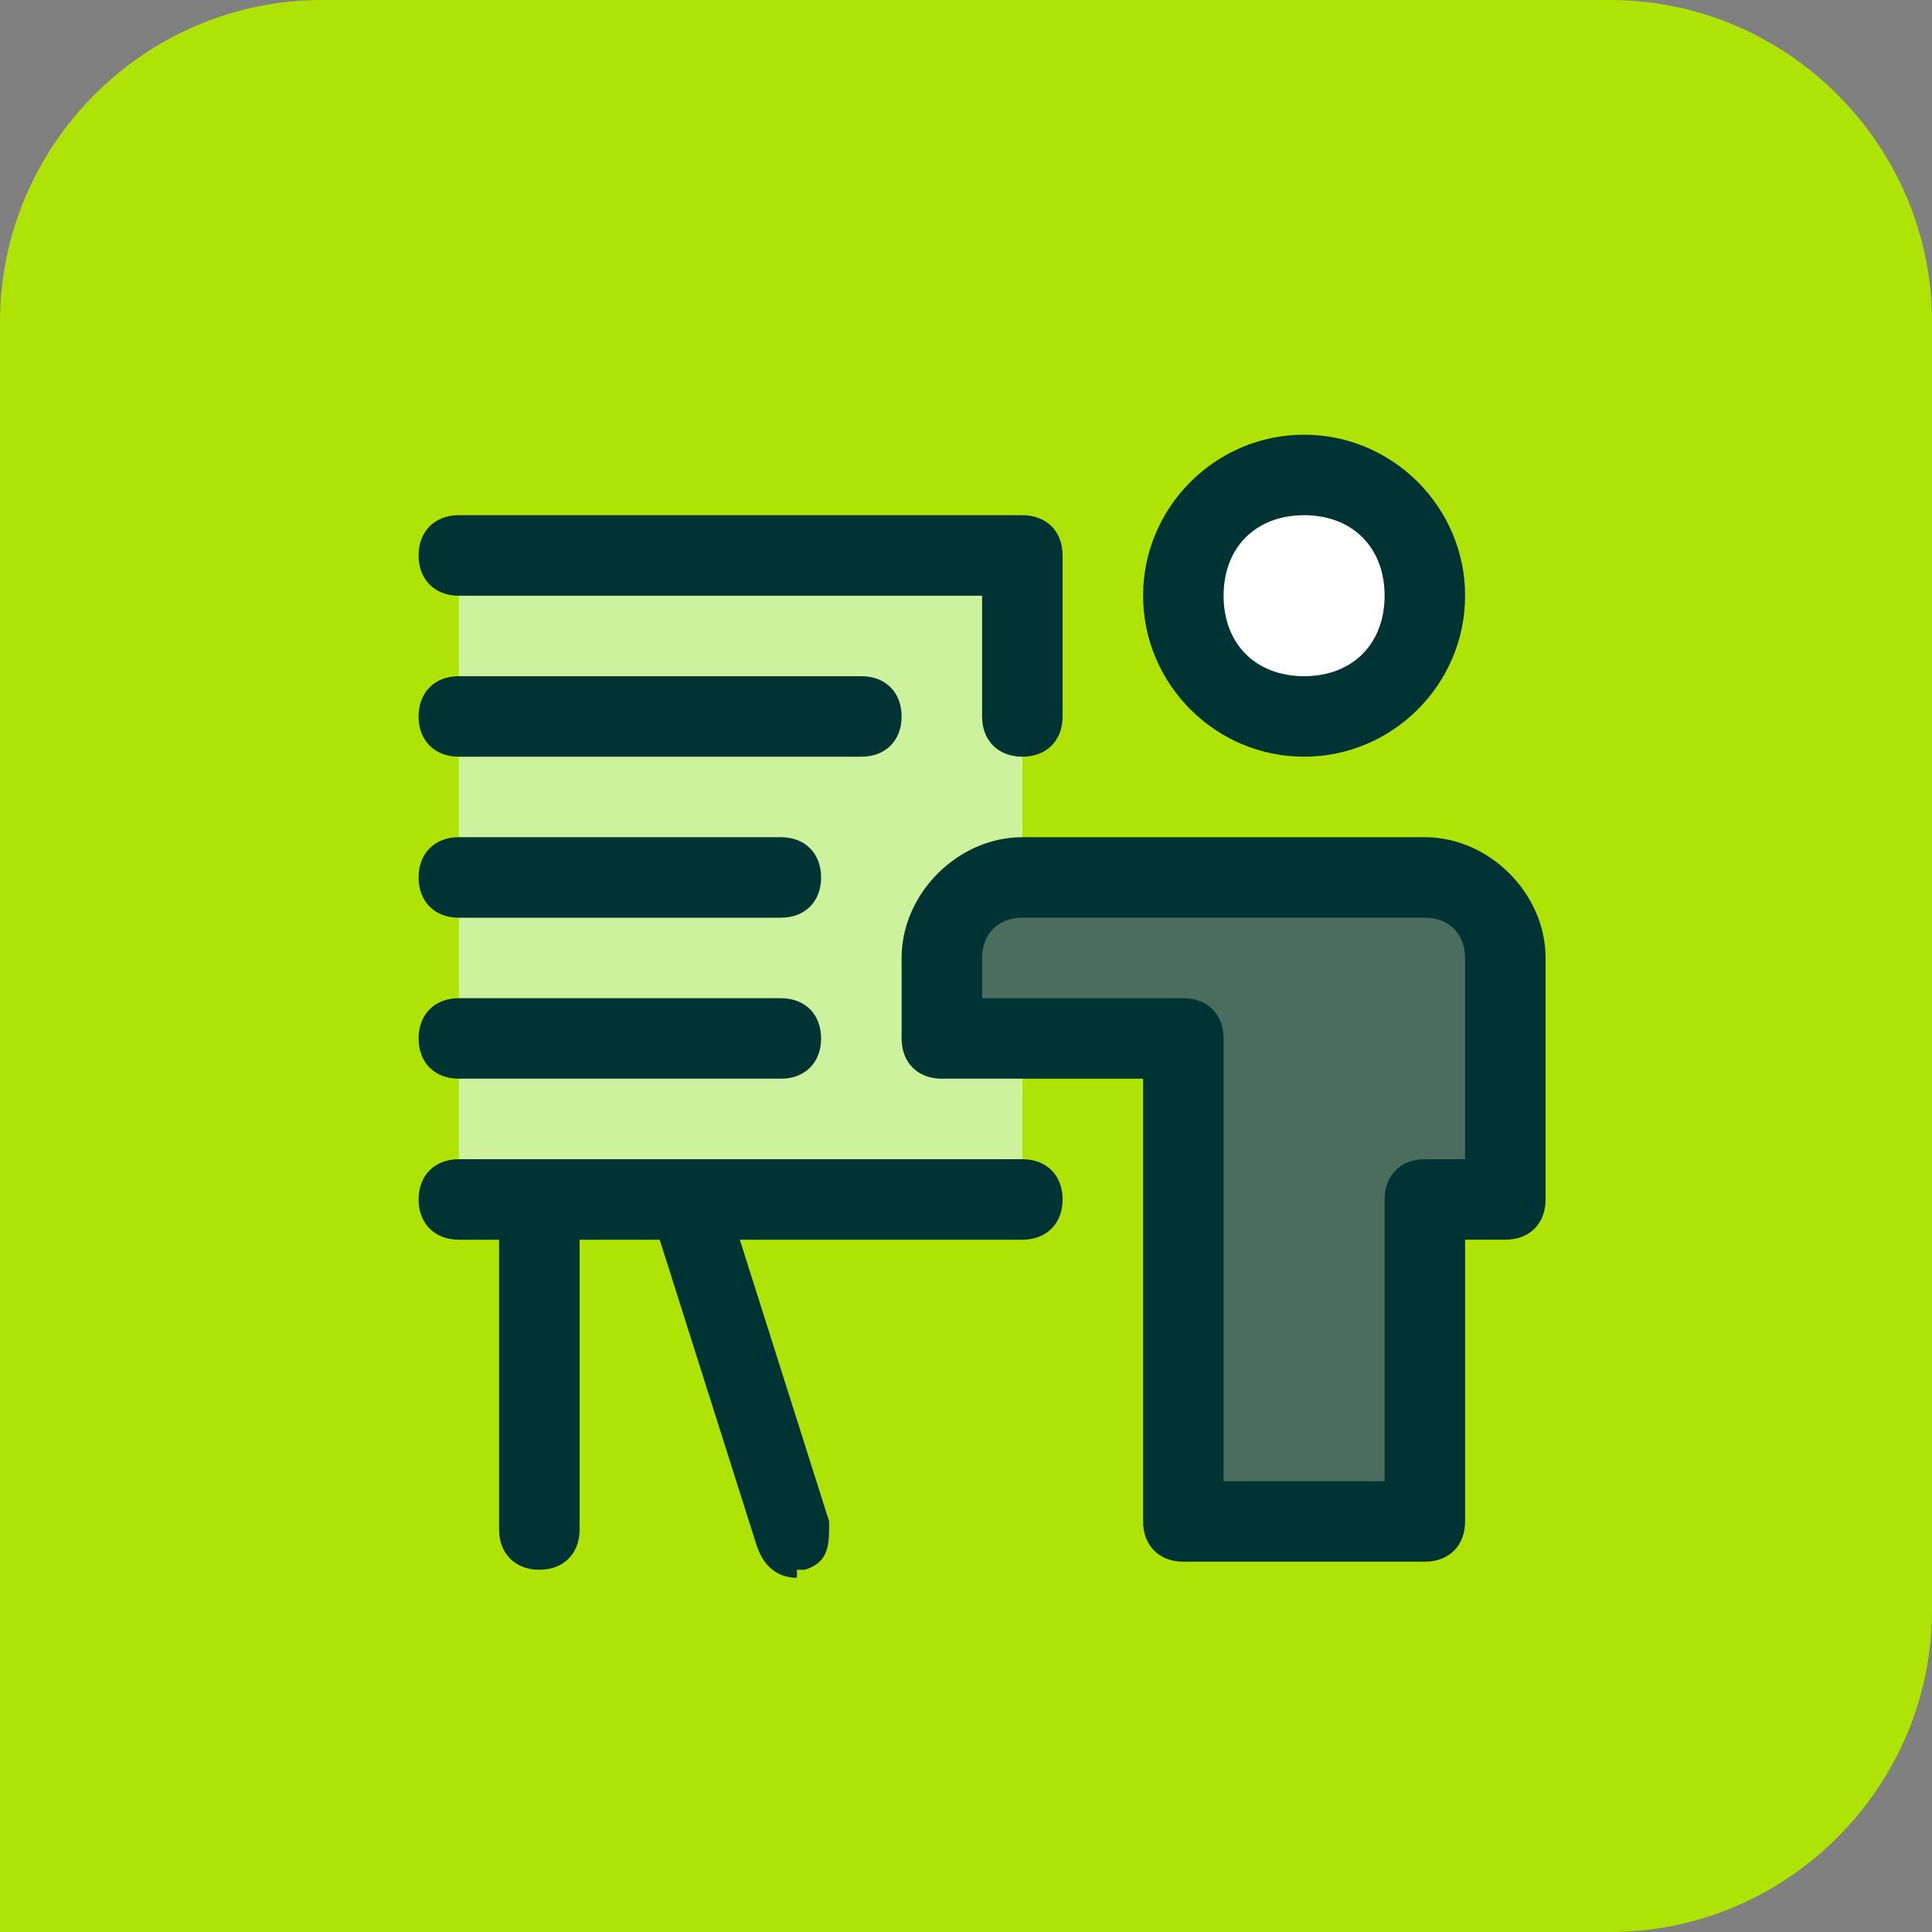
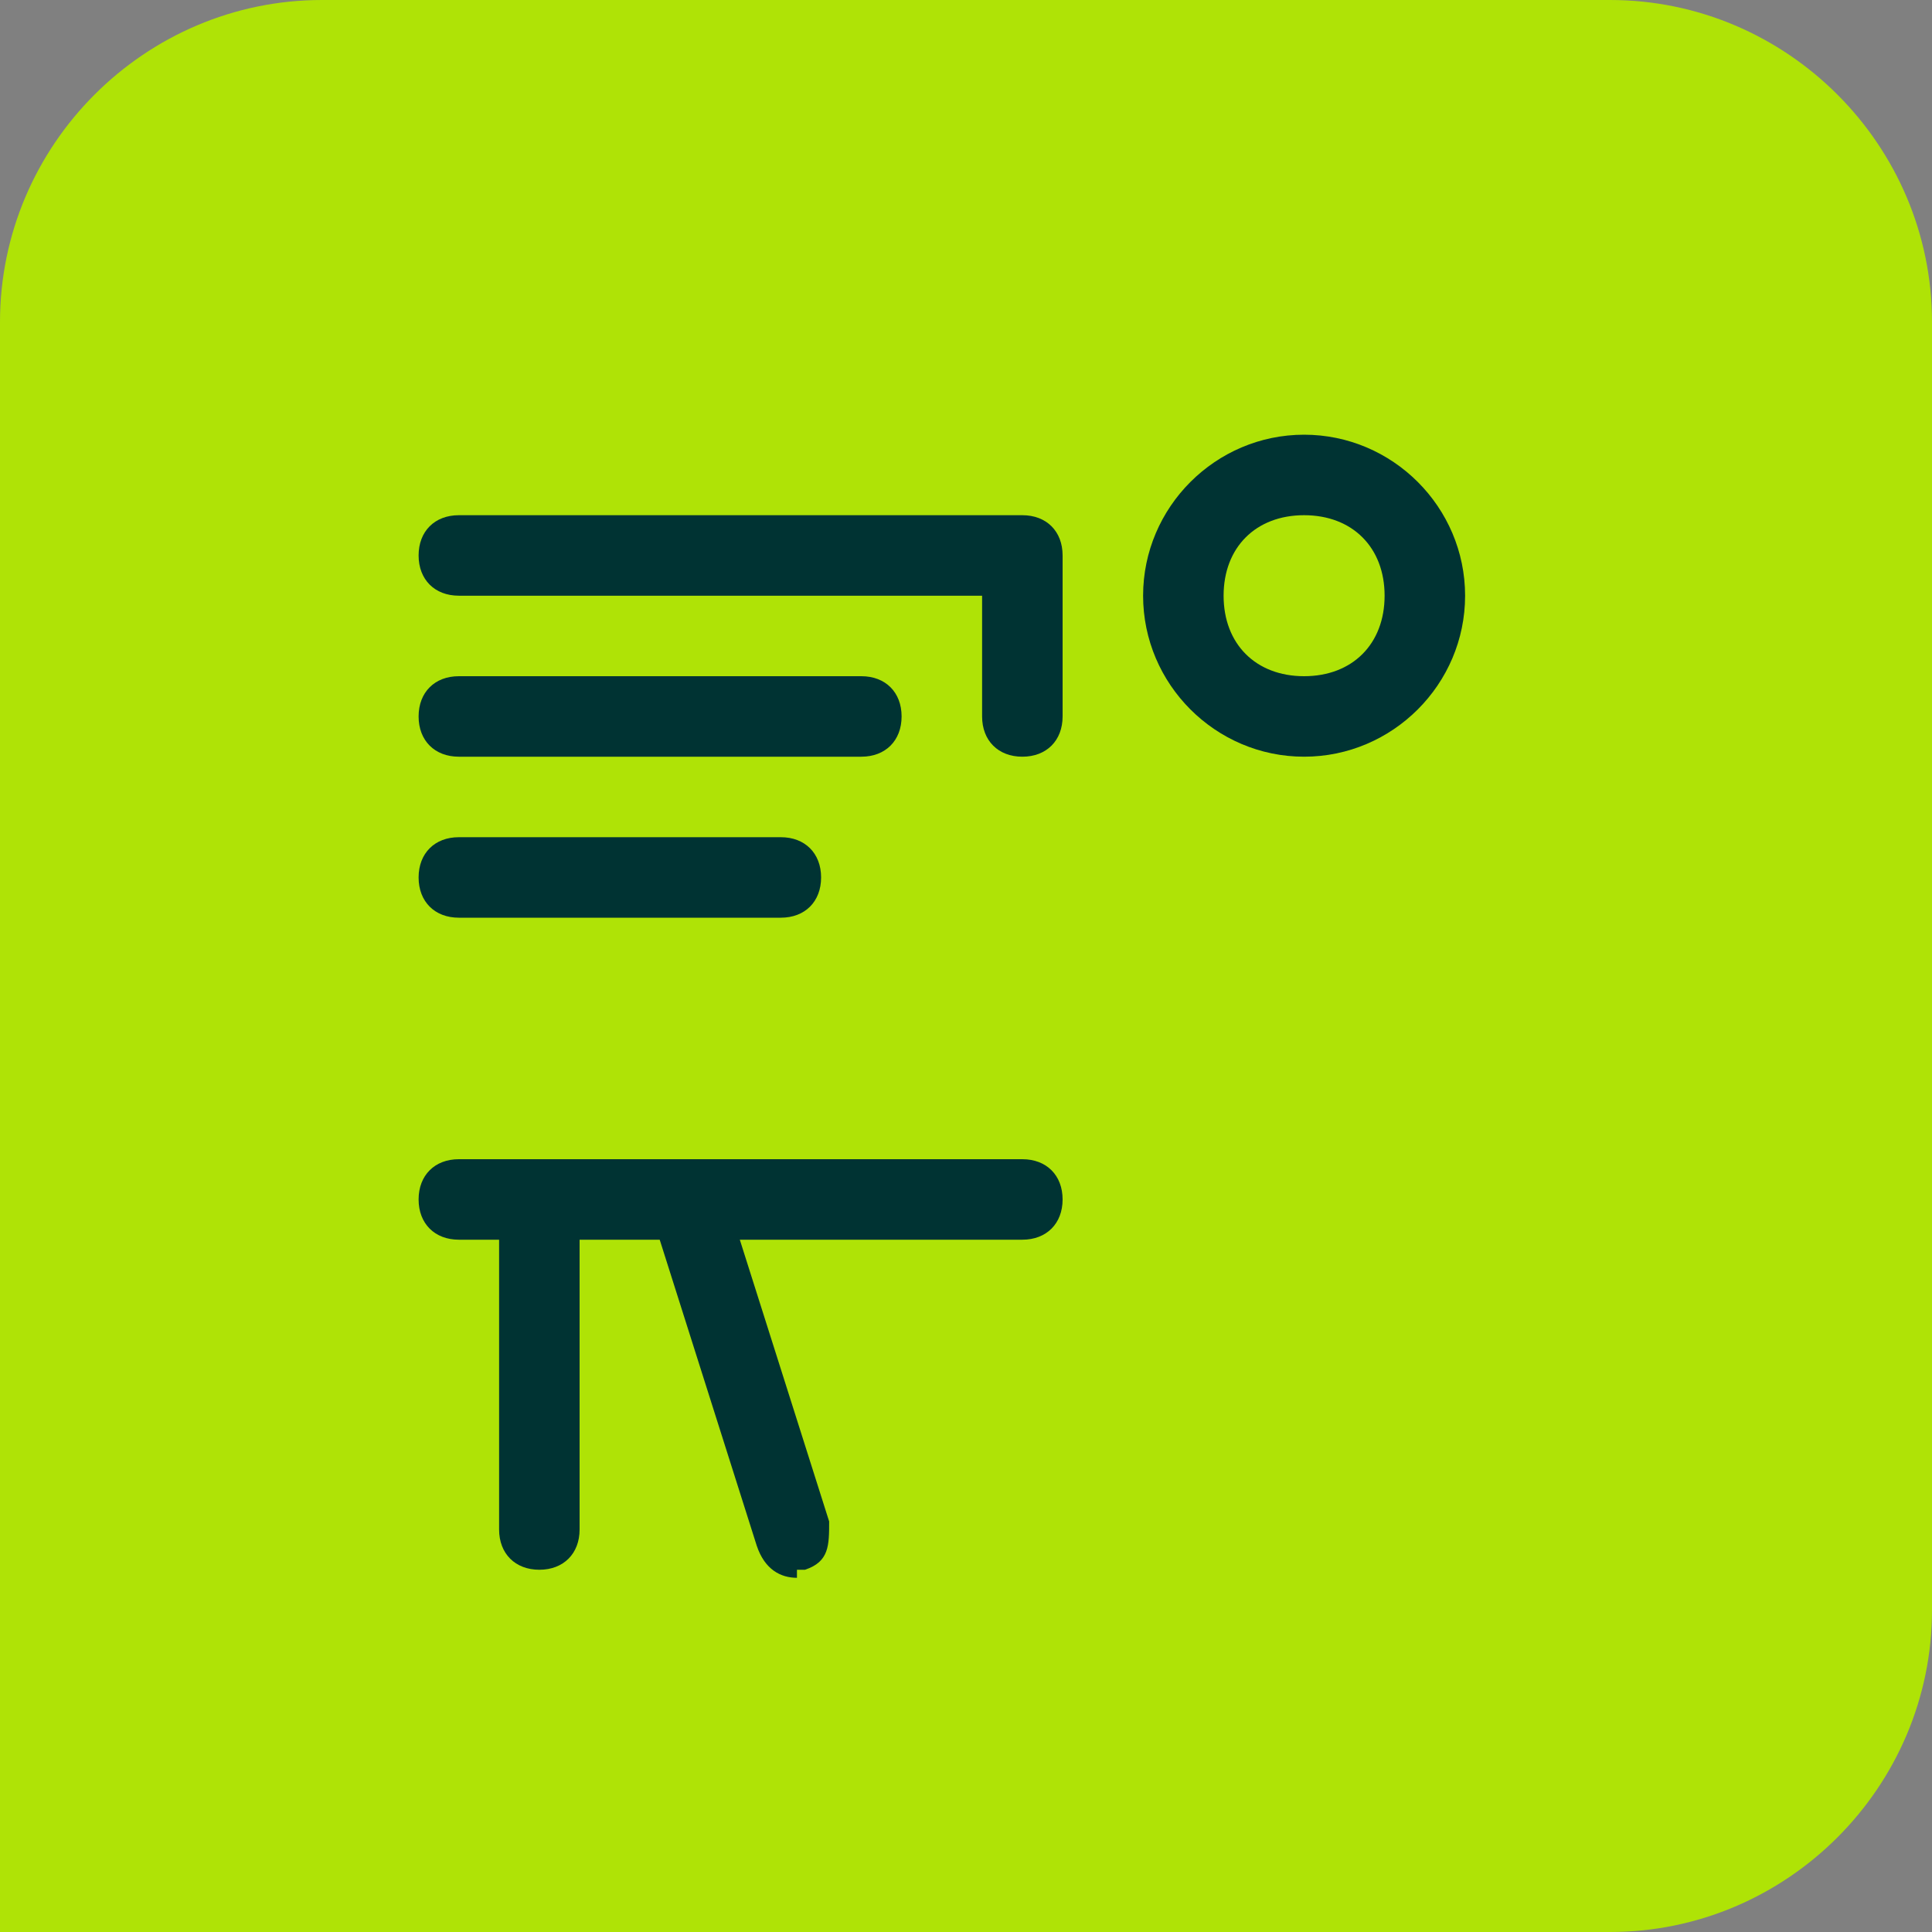
<svg xmlns="http://www.w3.org/2000/svg" id="a" data-name="Layer 1" width="24" height="24" viewBox="0 0 24 24">
  <rect x="0" y="0" width="24" height="24" fill="#808080" stroke="none" />
  <defs>
    <style>
      .c {
        fill: #4b6d5e;
      }

      .c, .d, .e, .f, .g {
        stroke-width: 0px;
      }

      .d {
        fill: #033;
      }

      .e {
        fill: #fff;
      }

      .f {
        fill: #cdf29d;
      }

      .g {
        fill: #afe306;
      }
    </style>
  </defs>
  <path class="g" d="m4,0h16c2.2,0,4,1.8,4,4v16c0,2.2-1.8,4-4,4H0V4C0,1.8,1.8,0,4,0Z" />
-   <rect class="f" x="5.7" y="7" width="7" height="8" />
  <path class="d" d="m12.7,9.4c-.3,0-.5-.2-.5-.5v-1.5h-6.5c-.3,0-.5-.2-.5-.5s.2-.5.5-.5h7c.3,0,.5.2.5.5v2c0,.3-.2.5-.5.5Z" />
  <path class="d" d="m12.7,15.4h-7c-.3,0-.5-.2-.5-.5s.2-.5.5-.5h7c.3,0,.5.2.5.5s-.2.5-.5.5Z" />
  <g id="b" data-name="Path 11260">
-     <path class="c" d="m11.7,11.9c0-.6.4-1,1-1h5c.6,0,1,.4,1,1v3h-1v4h-3v-6h-3v-1Z" />
-     <path class="d" d="m17.7,19.4h-3c-.3,0-.5-.2-.5-.5v-5.5h-2.5c-.3,0-.5-.2-.5-.5v-1c0-.8.7-1.5,1.5-1.5h5c.8,0,1.5.7,1.5,1.5v3c0,.3-.2.5-.5.5h-.5v3.5c0,.3-.2.5-.5.5Zm-2.5-1h2v-3.5c0-.3.2-.5.5-.5h.5v-2.5c0-.3-.2-.5-.5-.5h-5c-.3,0-.5.2-.5.5v.5h2.5c.3,0,.5.2.5.5v5.5Z" />
-   </g>
+     </g>
  <g>
-     <circle class="e" cx="16.2" cy="7.4" r="1.5" />
    <path class="d" d="m16.2,6.4c.6,0,1,.4,1,1s-.4,1-1,1-1-.4-1-1,.4-1,1-1m0-1c-1.1,0-2,.9-2,2s.9,2,2,2,2-.9,2-2-.9-2-2-2h0Z" />
  </g>
  <path class="d" d="m9.9,19.6c-.2,0-.4-.1-.5-.4l-1.3-4.1c0-.3,0-.5.3-.6.3,0,.5,0,.6.3l1.3,4.1c0,.3,0,.5-.3.6,0,0,0,0-.1,0Z" />
  <path class="d" d="m6.7,19.5c-.3,0-.5-.2-.5-.5v-3.9c0-.3.2-.5.5-.5s.5.2.5.5v3.9c0,.3-.2.5-.5.5Z" />
  <path class="d" d="m10.7,9.4h-5c-.3,0-.5-.2-.5-.5s.2-.5.5-.5h5c.3,0,.5.2.5.5s-.2.5-.5.5Z" />
  <path class="d" d="m9.7,11.4h-4c-.3,0-.5-.2-.5-.5s.2-.5.5-.5h4c.3,0,.5.2.5.5s-.2.5-.5.5Z" />
-   <path class="d" d="m9.7,13.4h-4c-.3,0-.5-.2-.5-.5s.2-.5.5-.5h4c.3,0,.5.2.5.5s-.2.5-.5.5Z" />
</svg>